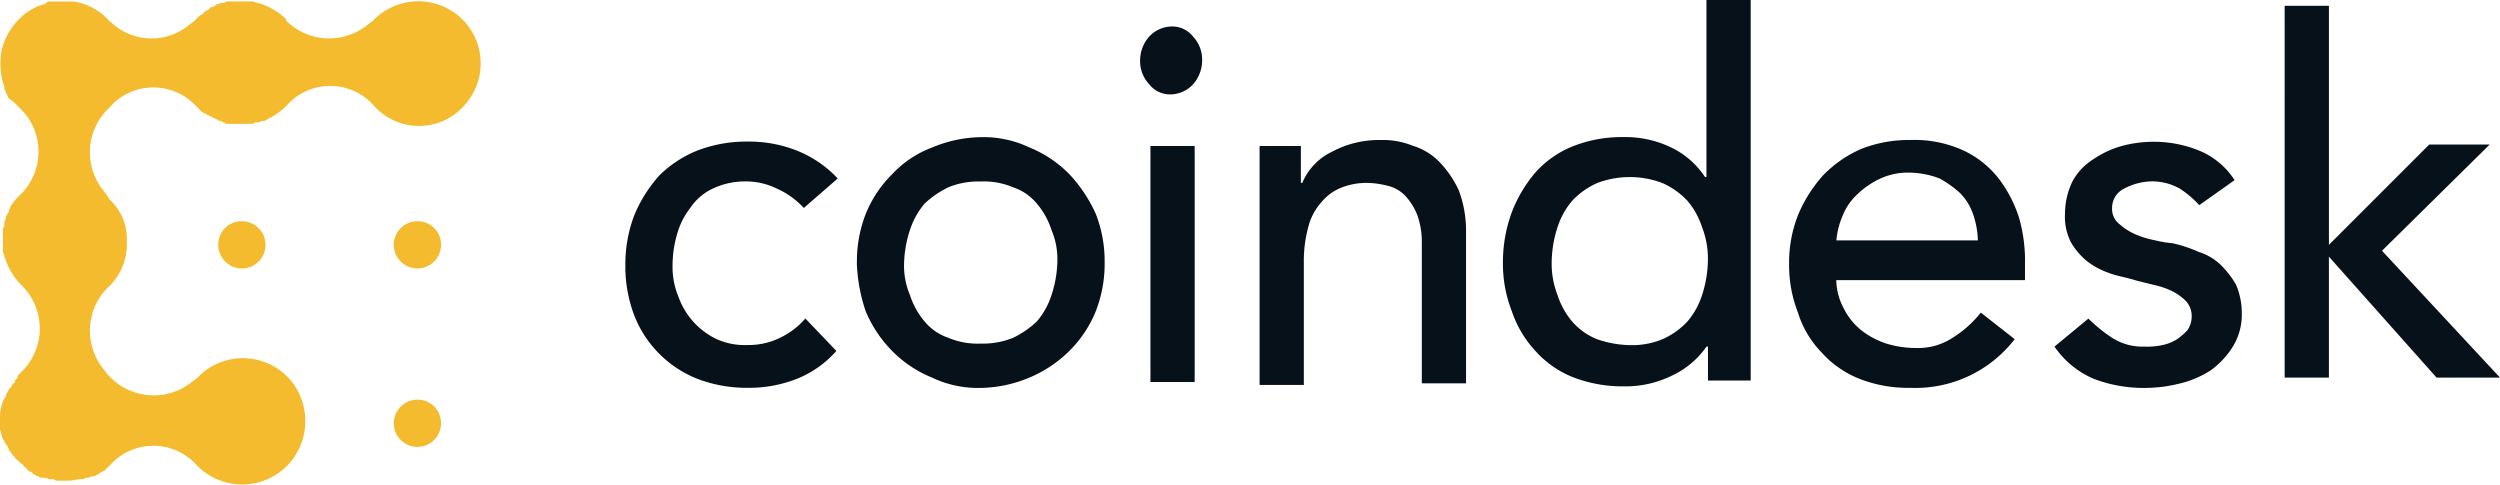
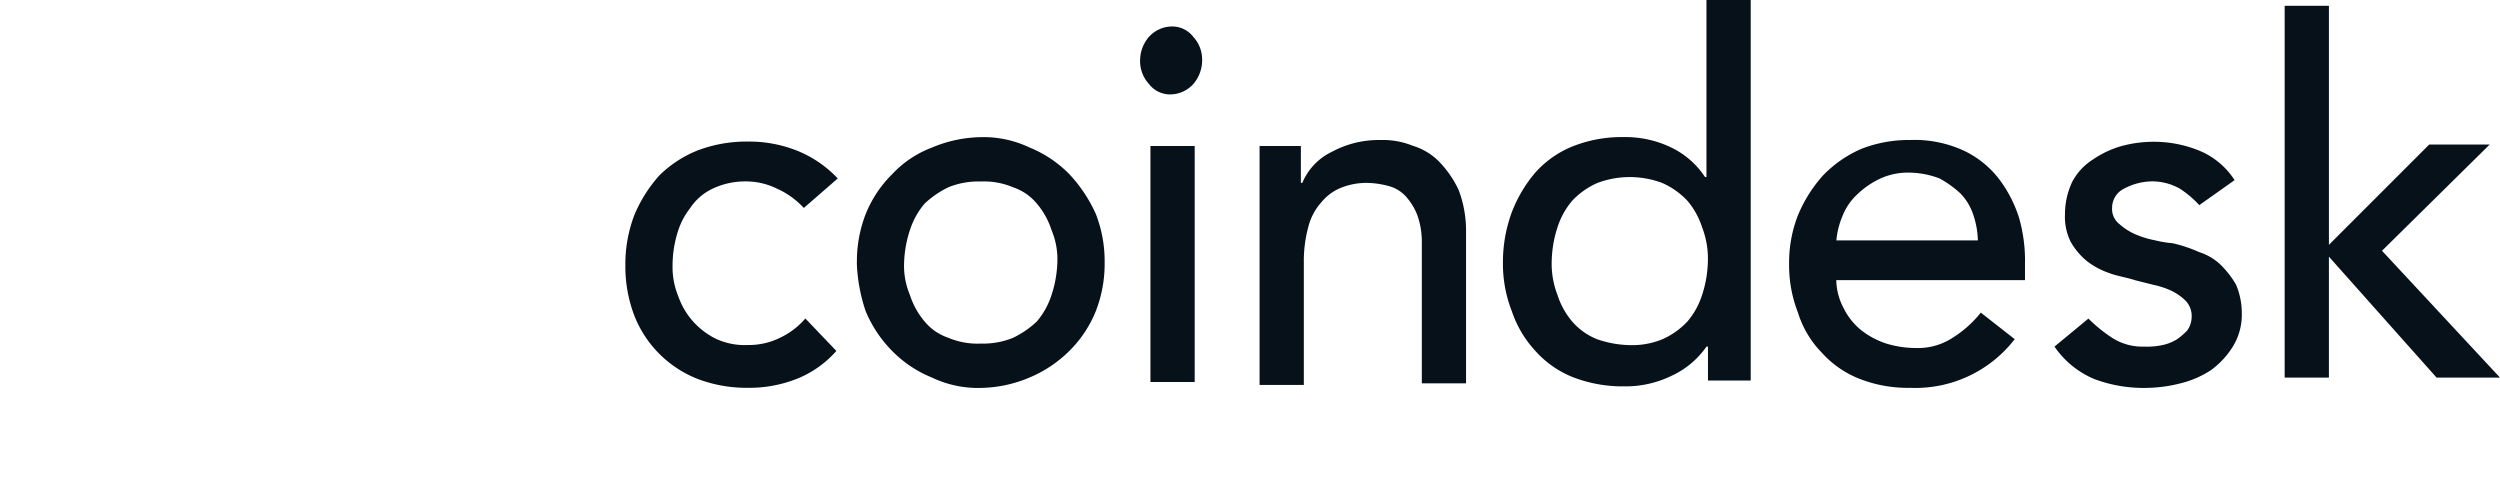
<svg xmlns="http://www.w3.org/2000/svg" id="CoinDesk" width="128.981" height="25" viewBox="0 0 128.981 25">
-   <path id="Path_123" data-name="Path 123" d="M14.8,16.218A1.218,1.218,0,1,0,16.018,15,1.2,1.2,0,0,0,14.8,16.218M25.073,15a1.218,1.218,0,1,0,1.218,1.218A1.2,1.2,0,0,0,25.073,15m0,9.207a1.218,1.218,0,1,0,1.218,1.218,1.2,1.2,0,0,0-1.218-1.218" transform="translate(-3.538 -3.586)" fill="#f3bb2d" />
-   <path id="Path_124" data-name="Path 124" d="M24.122,1.315A3.241,3.241,0,0,0,19.4.935l-.152.152-.3.228a3.147,3.147,0,0,1-4.185-.228V1.011A3.449,3.449,0,0,0,13.317.174c-.076,0-.228-.076-.3-.076H11.795a.28.28,0,0,0-.228.076h-.152c-.076,0-.152.076-.228.076a.075.075,0,0,0-.076.076c-.076,0-.152.076-.228.076a.075.075,0,0,0-.076.076c-.076.076-.152.076-.228.152A.075.075,0,0,0,10.5.707c-.076.076-.152.076-.228.152L10.2.935l-.152.152-.3.228a3.044,3.044,0,0,1-4.109-.228.075.075,0,0,1-.076-.076L5.4.859A3.133,3.133,0,0,0,3.8.1H2.435c0,.076-.076.076-.152.152H2.207A2.986,2.986,0,0,0,1.141.859L1.065.935l-.228.228a3.485,3.485,0,0,0-.609.989c0,.076-.076.152-.076.228s-.076.152-.076.3a3.784,3.784,0,0,0,.076,1.6c0,.076.076.152.076.228v.076c0,.076.076.152.076.228.076.076.076.152.152.3a1.66,1.66,0,0,1,.38.3l.152.152.152.152a3.1,3.1,0,0,1-.076,4.337,2.843,2.843,0,0,0-.457.533c-.076.076-.076.152-.152.3v.076c-.076.076-.076.152-.152.228v.076c0,.076-.076.152-.076.228v.076a.28.28,0,0,1-.076.228v1.141a.28.28,0,0,0,.076.228v.076a3.549,3.549,0,0,0,.913,1.522,3.123,3.123,0,0,1,0,4.413l-.076.076-.152.152V19.5c-.076.076-.152.152-.152.228a.075.075,0,0,1-.076.076c-.076.076-.076.152-.152.228l-.076.076c0,.076-.076.076-.076.152S.3,20.339.3,20.415s0,.076-.076.152A2.343,2.343,0,0,0,0,21.556v.609c.076.228.076.457.228.609a.266.266,0,0,0,.076.152A.075.075,0,0,0,.38,23c0,.076.076.152.076.228a.075.075,0,0,0,.076.076,1.05,1.05,0,0,0,.228.3.075.075,0,0,0,.076.076.075.075,0,0,0,.076.076.075.075,0,0,0,.076.076l.076.076c.076.076.152.076.152.152l.076.076a.075.075,0,0,1,.076.076c.076.076.152.152.228.152a.075.075,0,0,1,.076.076c.076.076.152.076.228.152h.076c.076.076.152.076.3.076.076,0,.228.076.3.076h.076a.28.28,0,0,1,.228.076h.685c.228,0,.38-.076.609-.076h.076c.076,0,.152-.076.228-.076h.076c.076,0,.152-.076.228-.076H4.87c.152-.076.38-.228.533-.3l.228-.228.076-.076a3,3,0,0,1,4.413,0,3.255,3.255,0,0,0,4.946-.228,3.311,3.311,0,0,0,0-4.033,3.241,3.241,0,0,0-4.718-.38L10.2,19.5l-.3.228A3.147,3.147,0,0,1,5.707,19.5l-.152-.152-.228-.3a3.147,3.147,0,0,1,.228-4.185,3,3,0,0,0,.989-2.283v-.228a2.718,2.718,0,0,0-.913-2.055c0-.076-.076-.076-.076-.152l-.228-.3a3.147,3.147,0,0,1,.228-4.185l.076-.076L5.707,5.5a3,3,0,0,1,4.413,0l.076.076.076.076.152.152c.076,0,.076.076.152.076s.076.076.152.076.076.076.152.076.076.076.152.076.076.076.152.076.076.076.152.076.076,0,.152.076c.076,0,.076,0,.152.076h1.294a.28.28,0,0,0,.228-.076h.152c.076,0,.152-.076.228-.076h.076c.076,0,.152-.076.3-.152a3.379,3.379,0,0,0,.837-.609l.076-.076a3,3,0,0,1,4.413,0,3.121,3.121,0,0,0,4.87-.152,3.2,3.2,0,0,0,0-3.957" transform="translate(0 -0.022)" fill="#f3bb2d" />
  <path id="Path_125" data-name="Path 125" d="M51.607,10.729a4.183,4.183,0,0,0-1.37-.989,3.628,3.628,0,0,0-1.674-.38,3.874,3.874,0,0,0-1.674.38,2.844,2.844,0,0,0-1.141.989,3.863,3.863,0,0,0-.685,1.37,5.793,5.793,0,0,0-.228,1.6,3.974,3.974,0,0,0,.3,1.6A3.846,3.846,0,0,0,47.118,17.5a3.529,3.529,0,0,0,1.6.3,3.628,3.628,0,0,0,1.674-.38,3.922,3.922,0,0,0,1.294-.989l1.6,1.674a5.347,5.347,0,0,1-2.055,1.446,6.7,6.7,0,0,1-2.511.457,7.109,7.109,0,0,1-2.587-.457,5.769,5.769,0,0,1-3.272-3.272A7.109,7.109,0,0,1,42.4,13.7a7.109,7.109,0,0,1,.457-2.587A7.215,7.215,0,0,1,44.15,9.055a5.951,5.951,0,0,1,1.978-1.294,7.109,7.109,0,0,1,2.587-.457,6.7,6.7,0,0,1,2.511.457,5.886,5.886,0,0,1,2.131,1.446l-1.75,1.522m5.174,2.816a3.871,3.871,0,0,0,.3,1.674,3.99,3.99,0,0,0,.761,1.37,2.7,2.7,0,0,0,1.218.837,3.871,3.871,0,0,0,1.674.3,4.1,4.1,0,0,0,1.674-.3,4.906,4.906,0,0,0,1.218-.837,3.99,3.99,0,0,0,.761-1.37,5.936,5.936,0,0,0,.3-1.674,3.871,3.871,0,0,0-.3-1.674,3.99,3.99,0,0,0-.761-1.37,2.7,2.7,0,0,0-1.218-.837,3.871,3.871,0,0,0-1.674-.3,4.1,4.1,0,0,0-1.674.3,4.906,4.906,0,0,0-1.218.837,3.99,3.99,0,0,0-.761,1.37,5.936,5.936,0,0,0-.3,1.674Zm-2.435,0a6.7,6.7,0,0,1,.457-2.511,6.081,6.081,0,0,1,1.37-2.055,5.421,5.421,0,0,1,2.055-1.37,6.727,6.727,0,0,1,2.511-.533,5.513,5.513,0,0,1,2.511.533A6.081,6.081,0,0,1,65.3,8.979a7.459,7.459,0,0,1,1.37,2.055,6.7,6.7,0,0,1,.457,2.511,6.7,6.7,0,0,1-.457,2.511,6.081,6.081,0,0,1-1.37,2.055,6.477,6.477,0,0,1-2.055,1.37,6.727,6.727,0,0,1-2.511.533,5.513,5.513,0,0,1-2.511-.533,6.081,6.081,0,0,1-2.055-1.37,6.477,6.477,0,0,1-1.37-2.055,8.661,8.661,0,0,1-.457-2.511ZM69.49,19.709h2.283V7.533H69.49ZM68.957,3.12A1.866,1.866,0,0,1,69.414,1.9a1.618,1.618,0,0,1,1.141-.533A1.369,1.369,0,0,1,71.7,1.9a1.728,1.728,0,0,1,.457,1.218A1.866,1.866,0,0,1,71.7,4.337a1.618,1.618,0,0,1-1.141.533,1.369,1.369,0,0,1-1.141-.533A1.728,1.728,0,0,1,68.957,3.12Zm6.011,4.413h2.283v1.9h.076a3.1,3.1,0,0,1,1.522-1.6,5.106,5.106,0,0,1,2.511-.609,4.1,4.1,0,0,1,1.674.3,3.184,3.184,0,0,1,1.37.837,5.352,5.352,0,0,1,.989,1.446,5.921,5.921,0,0,1,.38,2.131v7.838H83.491V12.556a4.118,4.118,0,0,0-.228-1.446,3.127,3.127,0,0,0-.609-.989,1.826,1.826,0,0,0-.913-.533,4.491,4.491,0,0,0-1.065-.152,3.554,3.554,0,0,0-1.294.228,2.523,2.523,0,0,0-1.065.761,2.992,2.992,0,0,0-.685,1.294,6.659,6.659,0,0,0-.228,1.826v6.316H75.121V7.533m19.1,10.273a4.1,4.1,0,0,0,1.674-.3,3.979,3.979,0,0,0,1.294-.913,3.99,3.99,0,0,0,.761-1.37,5.993,5.993,0,0,0,.3-1.75,4.464,4.464,0,0,0-.3-1.75,3.99,3.99,0,0,0-.761-1.37,3.979,3.979,0,0,0-1.294-.913,4.756,4.756,0,0,0-3.348,0,3.979,3.979,0,0,0-1.294.913,3.99,3.99,0,0,0-.761,1.37,5.993,5.993,0,0,0-.3,1.75,4.464,4.464,0,0,0,.3,1.75,3.99,3.99,0,0,0,.761,1.37,3.306,3.306,0,0,0,1.294.913A5.471,5.471,0,0,0,94.221,17.806Zm6.316,1.826H98.254v-1.75h-.076A4.474,4.474,0,0,1,96.351,19.4a5.411,5.411,0,0,1-2.435.533,7.109,7.109,0,0,1-2.587-.457,5.148,5.148,0,0,1-1.978-1.37,5.664,5.664,0,0,1-1.218-2.055,6.7,6.7,0,0,1-.457-2.511,7.41,7.41,0,0,1,.457-2.587A6.991,6.991,0,0,1,89.35,8.9a5.148,5.148,0,0,1,1.978-1.37,6.826,6.826,0,0,1,2.587-.457,5.411,5.411,0,0,1,2.435.533A4.321,4.321,0,0,1,98.1,9.131h.076V0h2.283V19.632Zm11.643-7.077a4.43,4.43,0,0,0-.228-1.446,2.865,2.865,0,0,0-.685-1.141,5.4,5.4,0,0,0-1.065-.761,4.5,4.5,0,0,0-1.522-.3,3.407,3.407,0,0,0-1.522.3,4.349,4.349,0,0,0-1.218.837,3.01,3.01,0,0,0-.761,1.141,4.07,4.07,0,0,0-.3,1.218h7.305Zm-7.305,1.9a3.147,3.147,0,0,0,.38,1.446,3.369,3.369,0,0,0,.913,1.141,4.23,4.23,0,0,0,1.294.685,5.273,5.273,0,0,0,1.522.228,3.269,3.269,0,0,0,1.9-.533,5.714,5.714,0,0,0,1.446-1.294l1.75,1.37a6.474,6.474,0,0,1-5.4,2.511,6.826,6.826,0,0,1-2.587-.457,5.148,5.148,0,0,1-1.978-1.37,5.1,5.1,0,0,1-1.218-2.055,6.7,6.7,0,0,1-.457-2.511,6.7,6.7,0,0,1,.457-2.511,7.216,7.216,0,0,1,1.294-2.055,6.134,6.134,0,0,1,1.978-1.37,6.7,6.7,0,0,1,2.511-.457,6.075,6.075,0,0,1,2.739.533,4.98,4.98,0,0,1,1.826,1.446,6.6,6.6,0,0,1,1.065,2.055,8.028,8.028,0,0,1,.3,2.359v.837h-9.74Zm18.719-3.881a5.239,5.239,0,0,0-.989-.837,2.914,2.914,0,0,0-1.446-.38,3.147,3.147,0,0,0-1.446.38,1.1,1.1,0,0,0-.609.989.982.982,0,0,0,.38.837,3.142,3.142,0,0,0,.837.533,4.922,4.922,0,0,0,.989.3,5.619,5.619,0,0,0,.913.152,7.233,7.233,0,0,1,1.37.457,2.865,2.865,0,0,1,1.141.685,4.885,4.885,0,0,1,.761.989,3.716,3.716,0,0,1,.3,1.446,3.152,3.152,0,0,1-.457,1.75A4.356,4.356,0,0,1,124.2,19.1a5.073,5.073,0,0,1-1.6.685,7.376,7.376,0,0,1-1.75.228,7.236,7.236,0,0,1-2.663-.457,4.678,4.678,0,0,1-2.055-1.674l1.75-1.446a7.683,7.683,0,0,0,1.218.989,2.894,2.894,0,0,0,1.674.457,3.7,3.7,0,0,0,.913-.076,2.279,2.279,0,0,0,.761-.3,3.31,3.31,0,0,0,.533-.457,1.227,1.227,0,0,0,.228-.685,1.144,1.144,0,0,0-.3-.837,2.733,2.733,0,0,0-.761-.533,4.29,4.29,0,0,0-.913-.3l-.913-.228c-.457-.152-.989-.228-1.37-.38a4.033,4.033,0,0,1-1.141-.609,3.6,3.6,0,0,1-.837-.989,2.9,2.9,0,0,1-.3-1.446,3.874,3.874,0,0,1,.38-1.674,3.051,3.051,0,0,1,1.065-1.141,5.047,5.047,0,0,1,1.446-.685,6.338,6.338,0,0,1,1.674-.228,6.2,6.2,0,0,1,2.359.457,3.958,3.958,0,0,1,1.826,1.522l-1.826,1.294M128.007.3h2.283V12.632l5.174-5.174h3.12l-5.555,5.479,6.088,6.544h-3.272l-5.555-6.24v6.24h-2.283V.3" transform="translate(-10.136)" fill="#07111a" />
</svg>